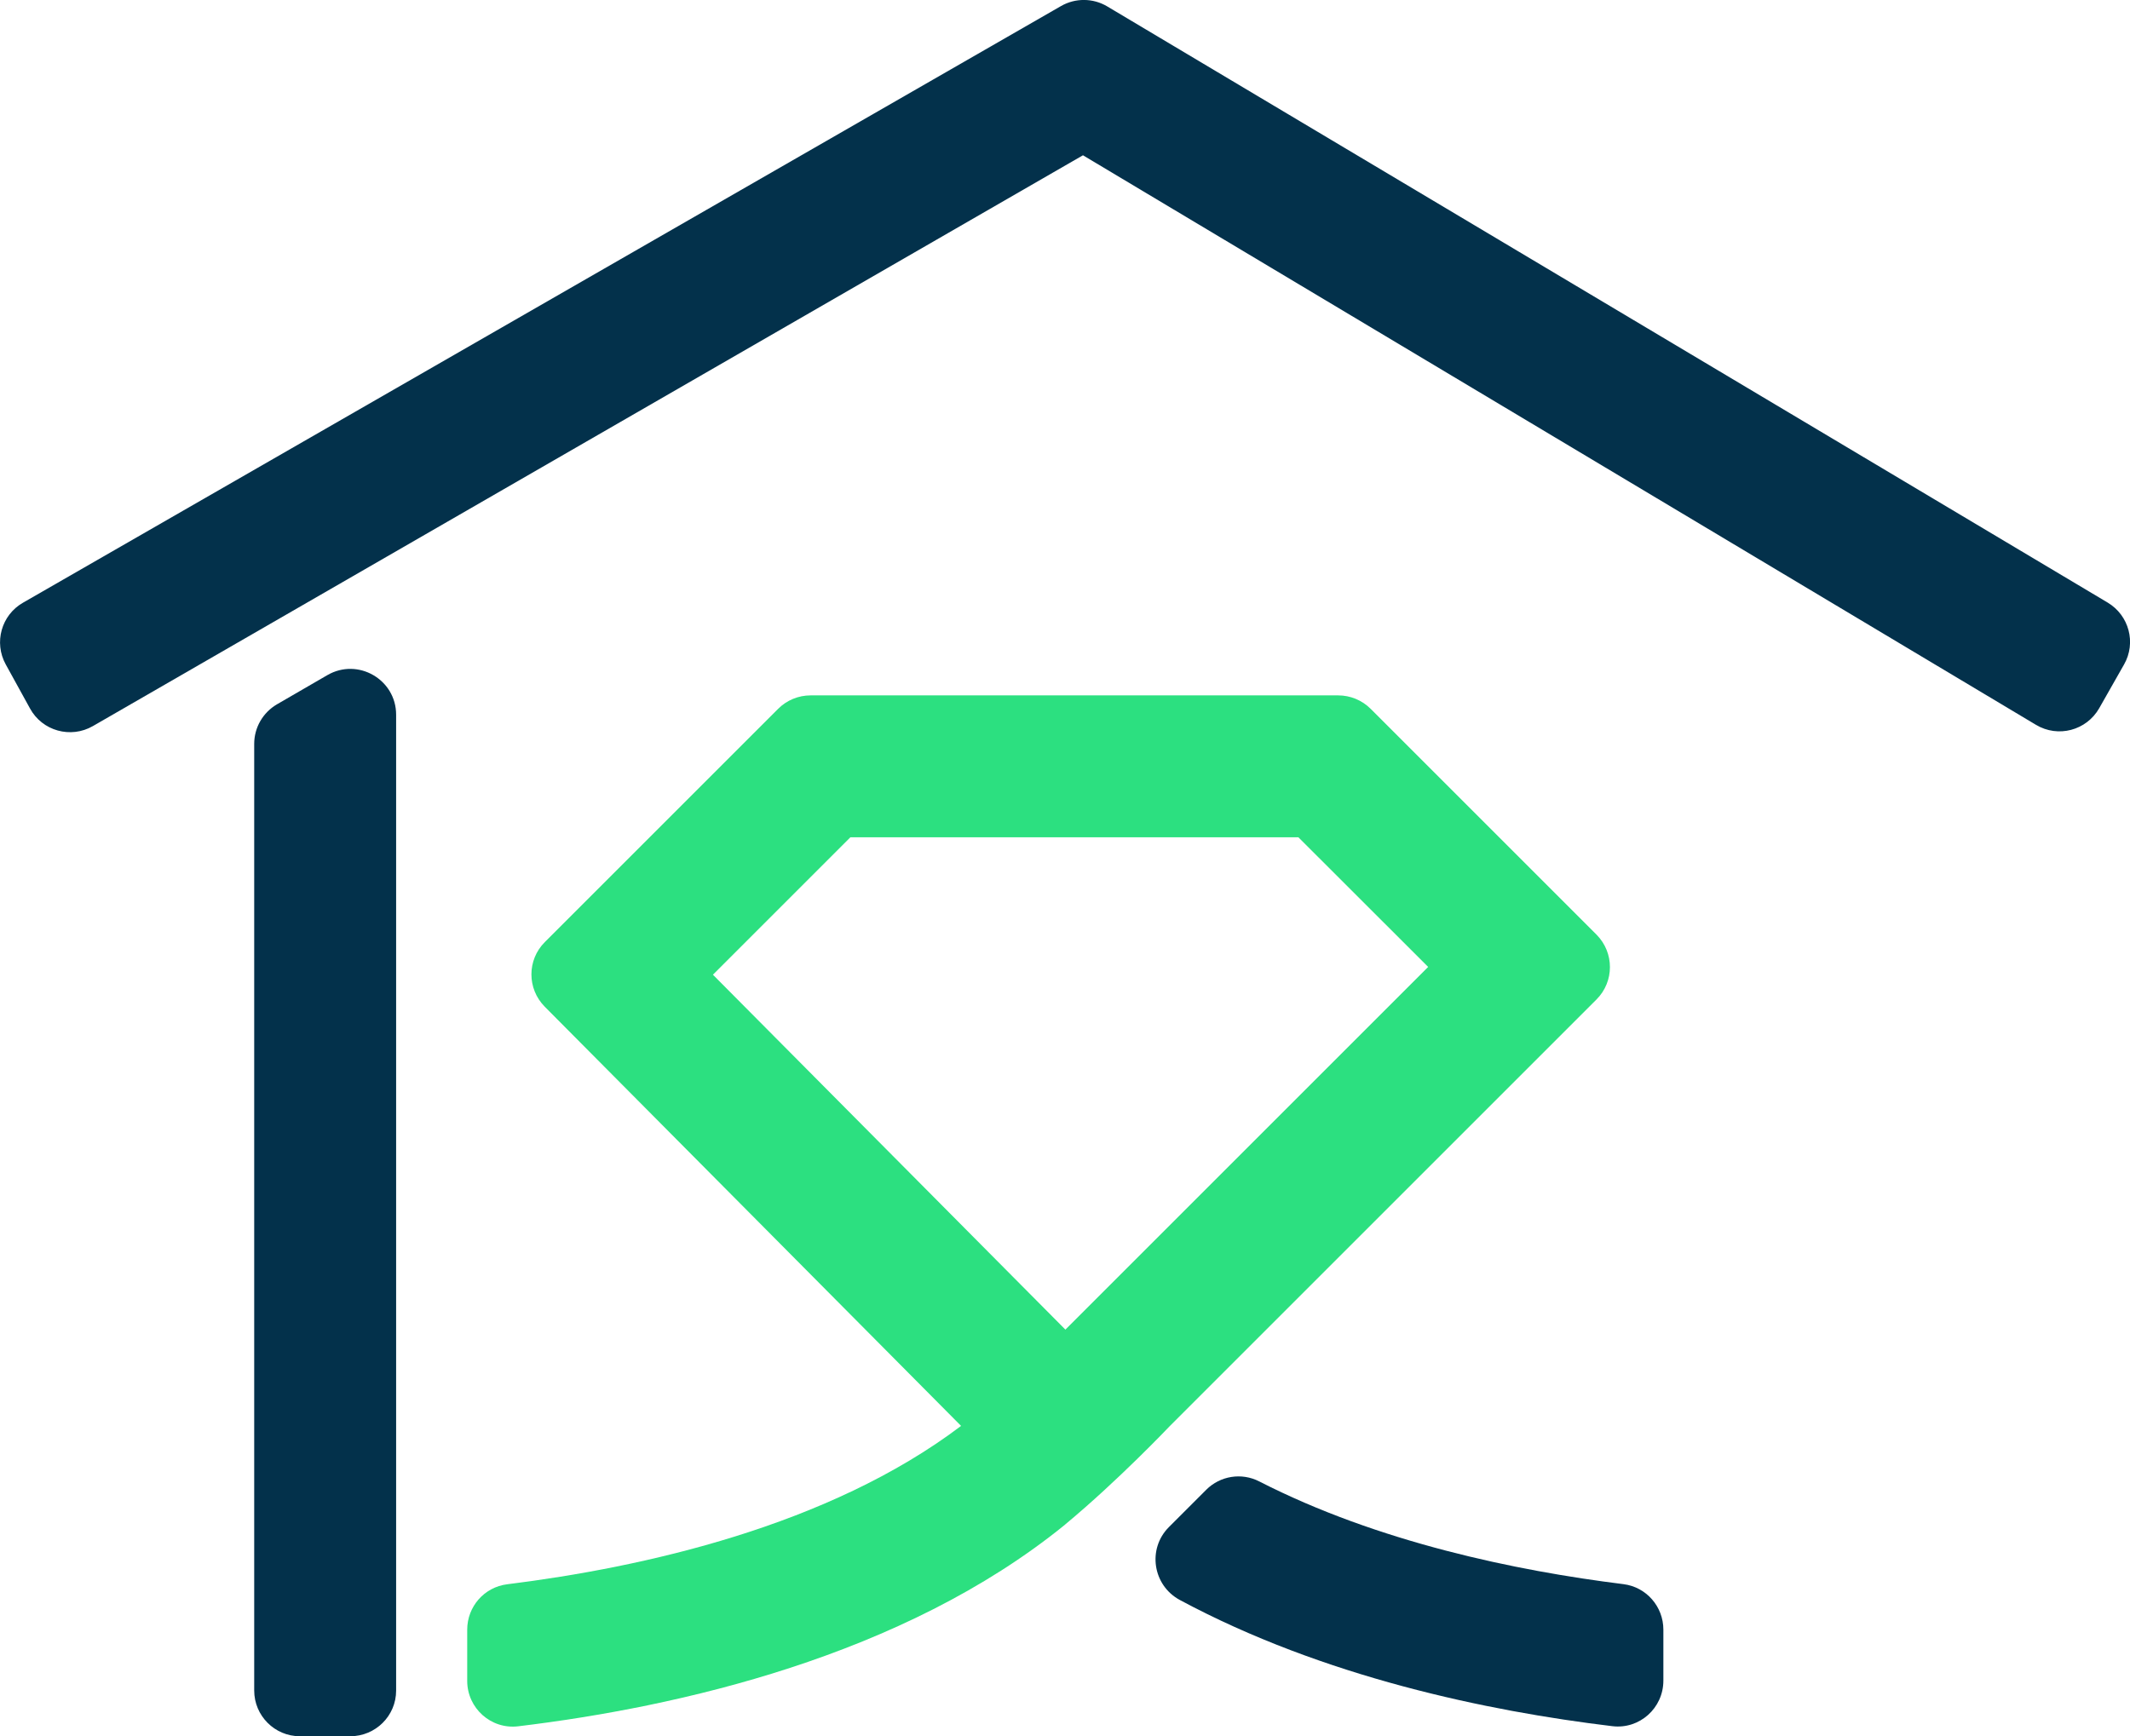
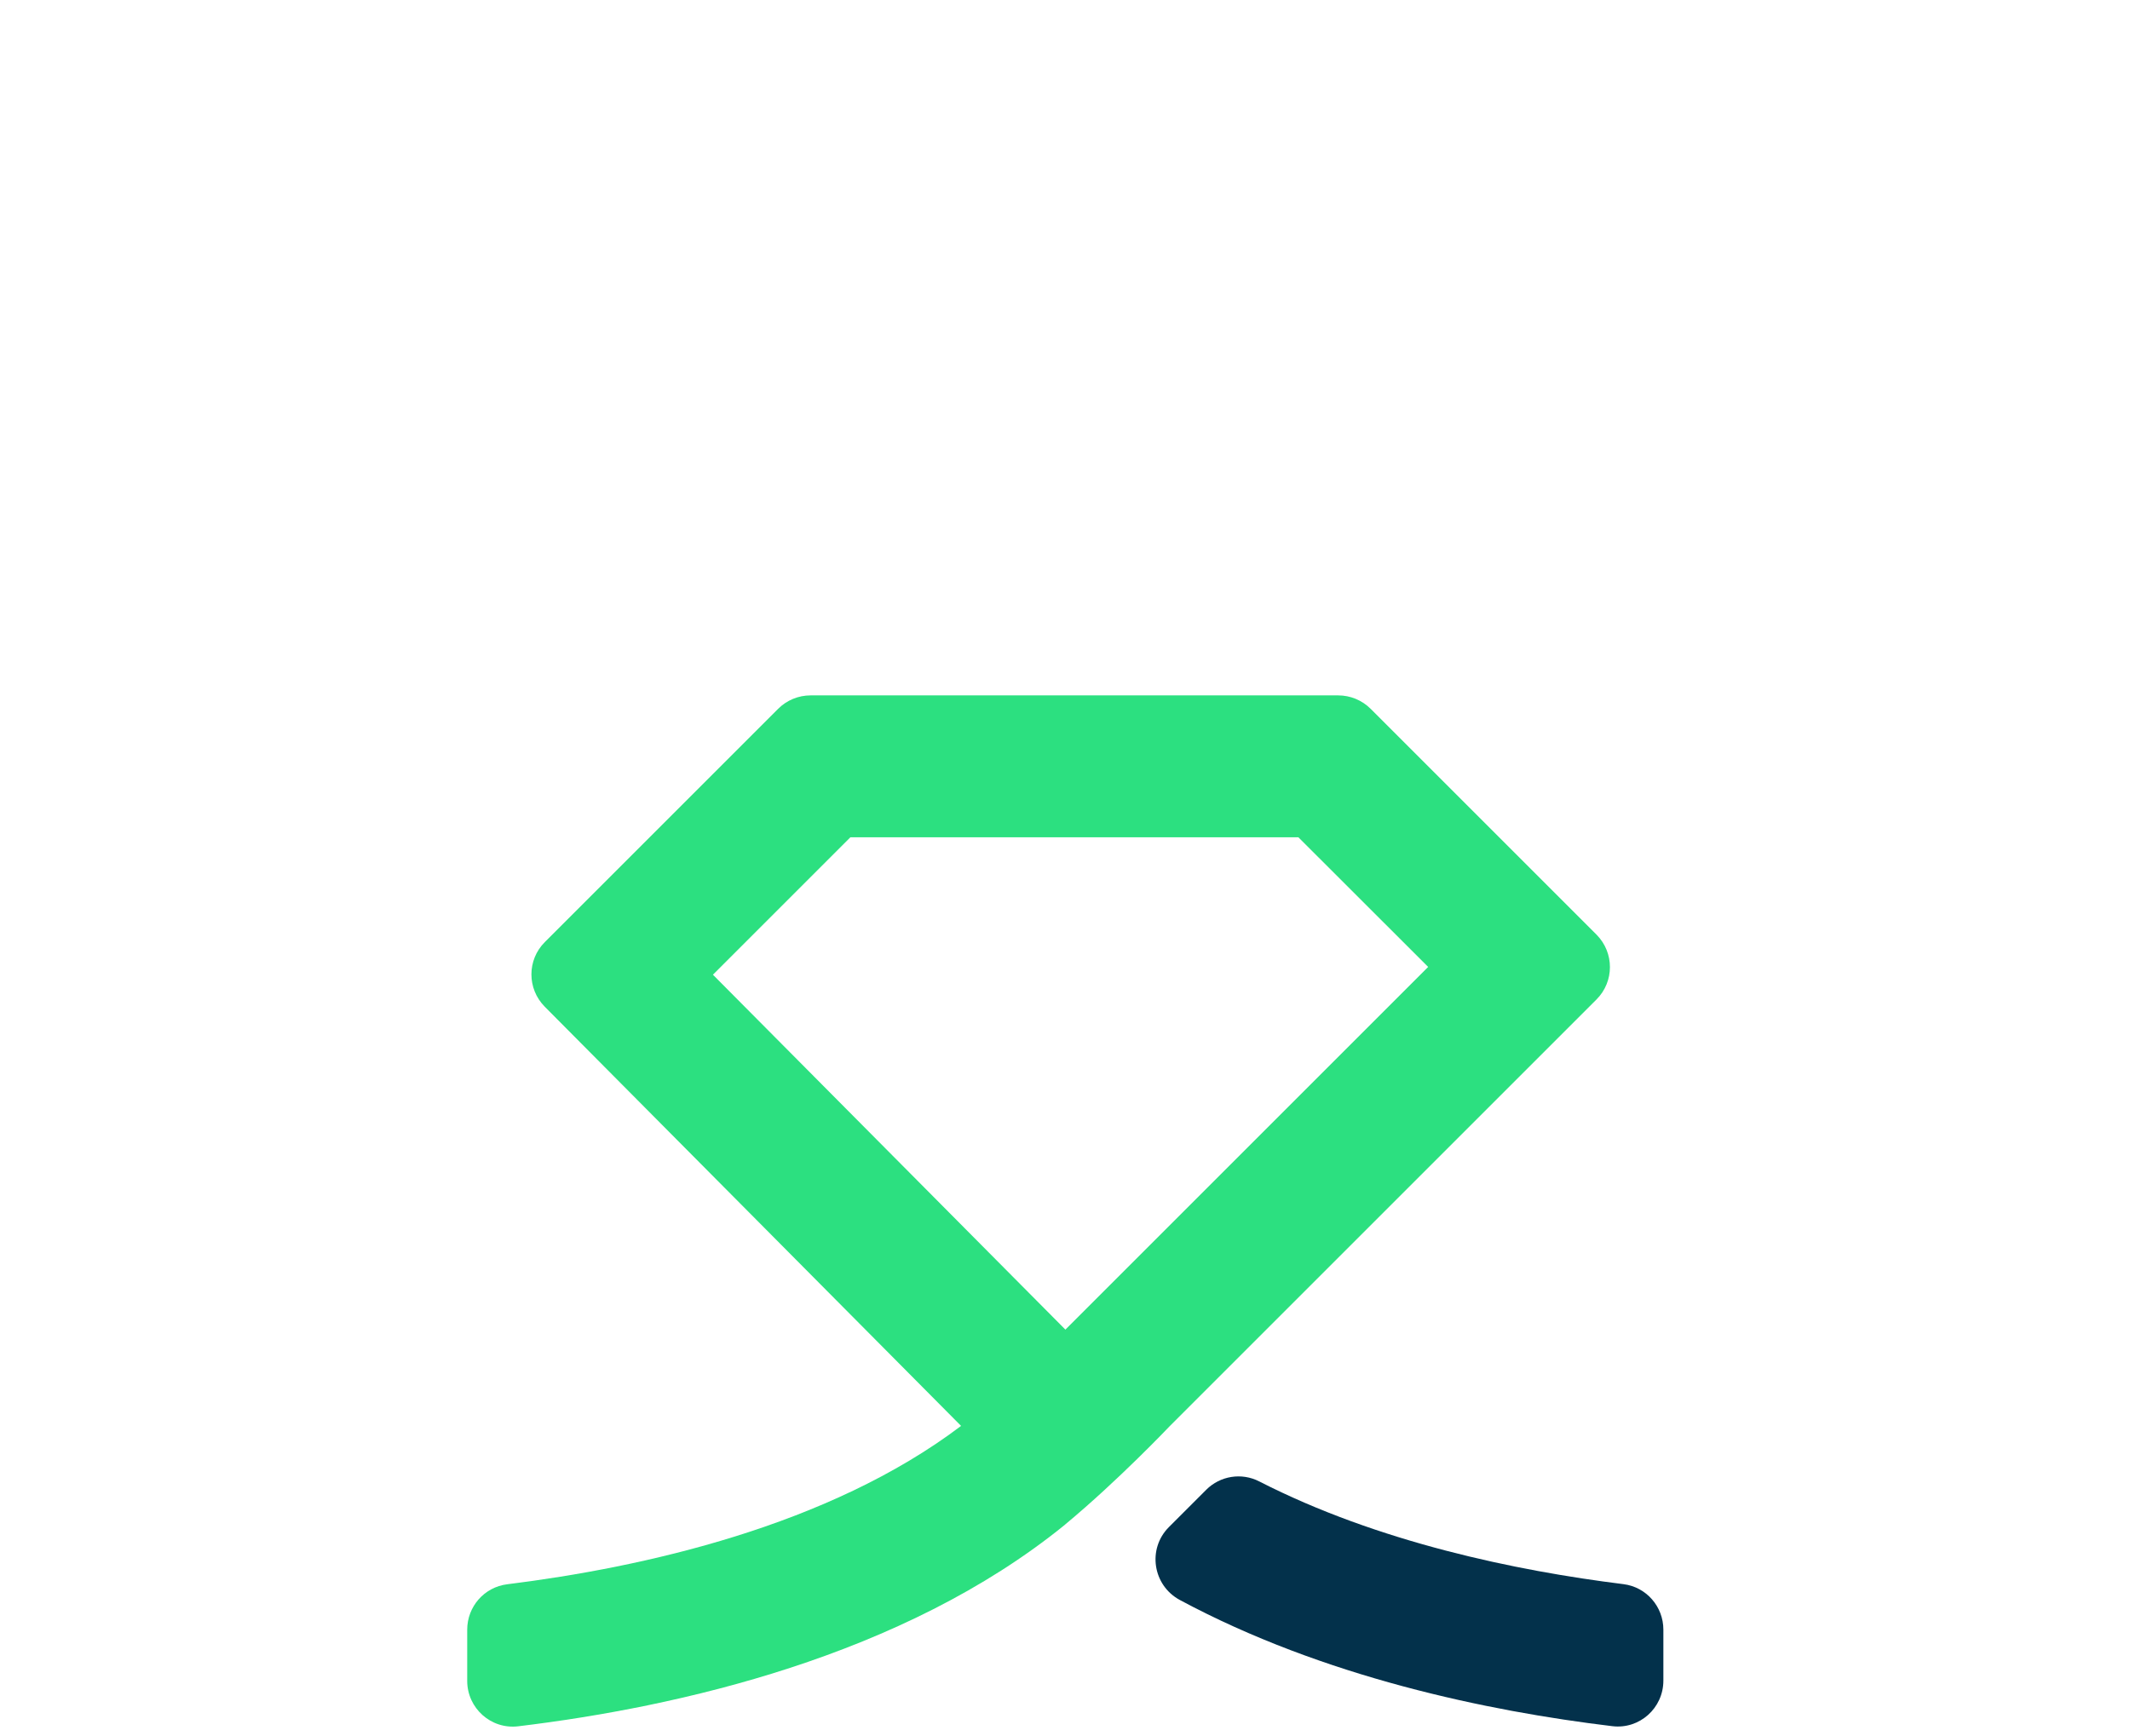
<svg xmlns="http://www.w3.org/2000/svg" id="Ebene_2" viewBox="0 0 186.1 151.73">
  <defs>
    <style>.cls-1{fill:#03314b;}.cls-2{fill:#2ce080;}</style>
  </defs>
  <g id="Ebene_2-2">
    <g>
-       <path class="cls-1" d="M2.62,61.91l-2.12-3.85c-1.05-1.91-.38-4.31,1.51-5.39L92.7,.53c1.25-.72,2.8-.71,4.04,.03l87.41,52.1c1.87,1.12,2.51,3.52,1.43,5.41l-2.17,3.82c-1.11,1.95-3.6,2.61-5.53,1.45L94.62,13.57,8.12,63.45c-1.94,1.12-4.43,.43-5.5-1.54Z" />
      <path class="cls-1" d="M145.33,146.88v-4.47c0-2.01-1.49-3.72-3.48-3.97-9.39-1.17-21.46-3.67-31.83-8.98-1.54-.79-3.41-.49-4.63,.73l-3.26,3.26c-1.9,1.9-1.42,5.09,.95,6.37,12.53,6.73,26.9,9.72,37.79,11.03,2.38,.29,4.46-1.58,4.46-3.98h0Z" />
-       <path class="cls-1" d="M28.6,59l-4.4,2.55c-1.23,.72-1.99,2.03-1.99,3.46v82.72c0,2.21,1.79,4,3.99,4h4.4c2.21,0,4.01-1.78,4.01-3.99V62.46c0-3.08-3.34-5.01-6.01-3.46Z" />
      <path class="cls-2" d="M139.49,81.68l-19.74-19.74c-.75-.75-1.77-1.17-2.83-1.17h-46.1c-1.06,0-2.08,.42-2.83,1.17l-20.39,20.39c-1.56,1.56-1.56,4.08,0,5.65l36.37,36.63c-11.58,8.76-27.77,12.36-39.66,13.84-2,.25-3.49,1.95-3.49,3.97v4.47c0,2.39,2.08,4.26,4.46,3.97,13.94-1.68,33.59-6.1,47.76-17.61,.01,0,.02-.02,.03-.03,4.64-3.85,9.13-8.59,9.13-8.59h0l37.29-37.29c1.56-1.56,1.56-4.09,0-5.66h0Zm-46.4,34.52l-30.8-31.02,12.01-12.01h39.14l11.34,11.33-31.69,31.69h0Z" />
    </g>
  </g>
</svg>